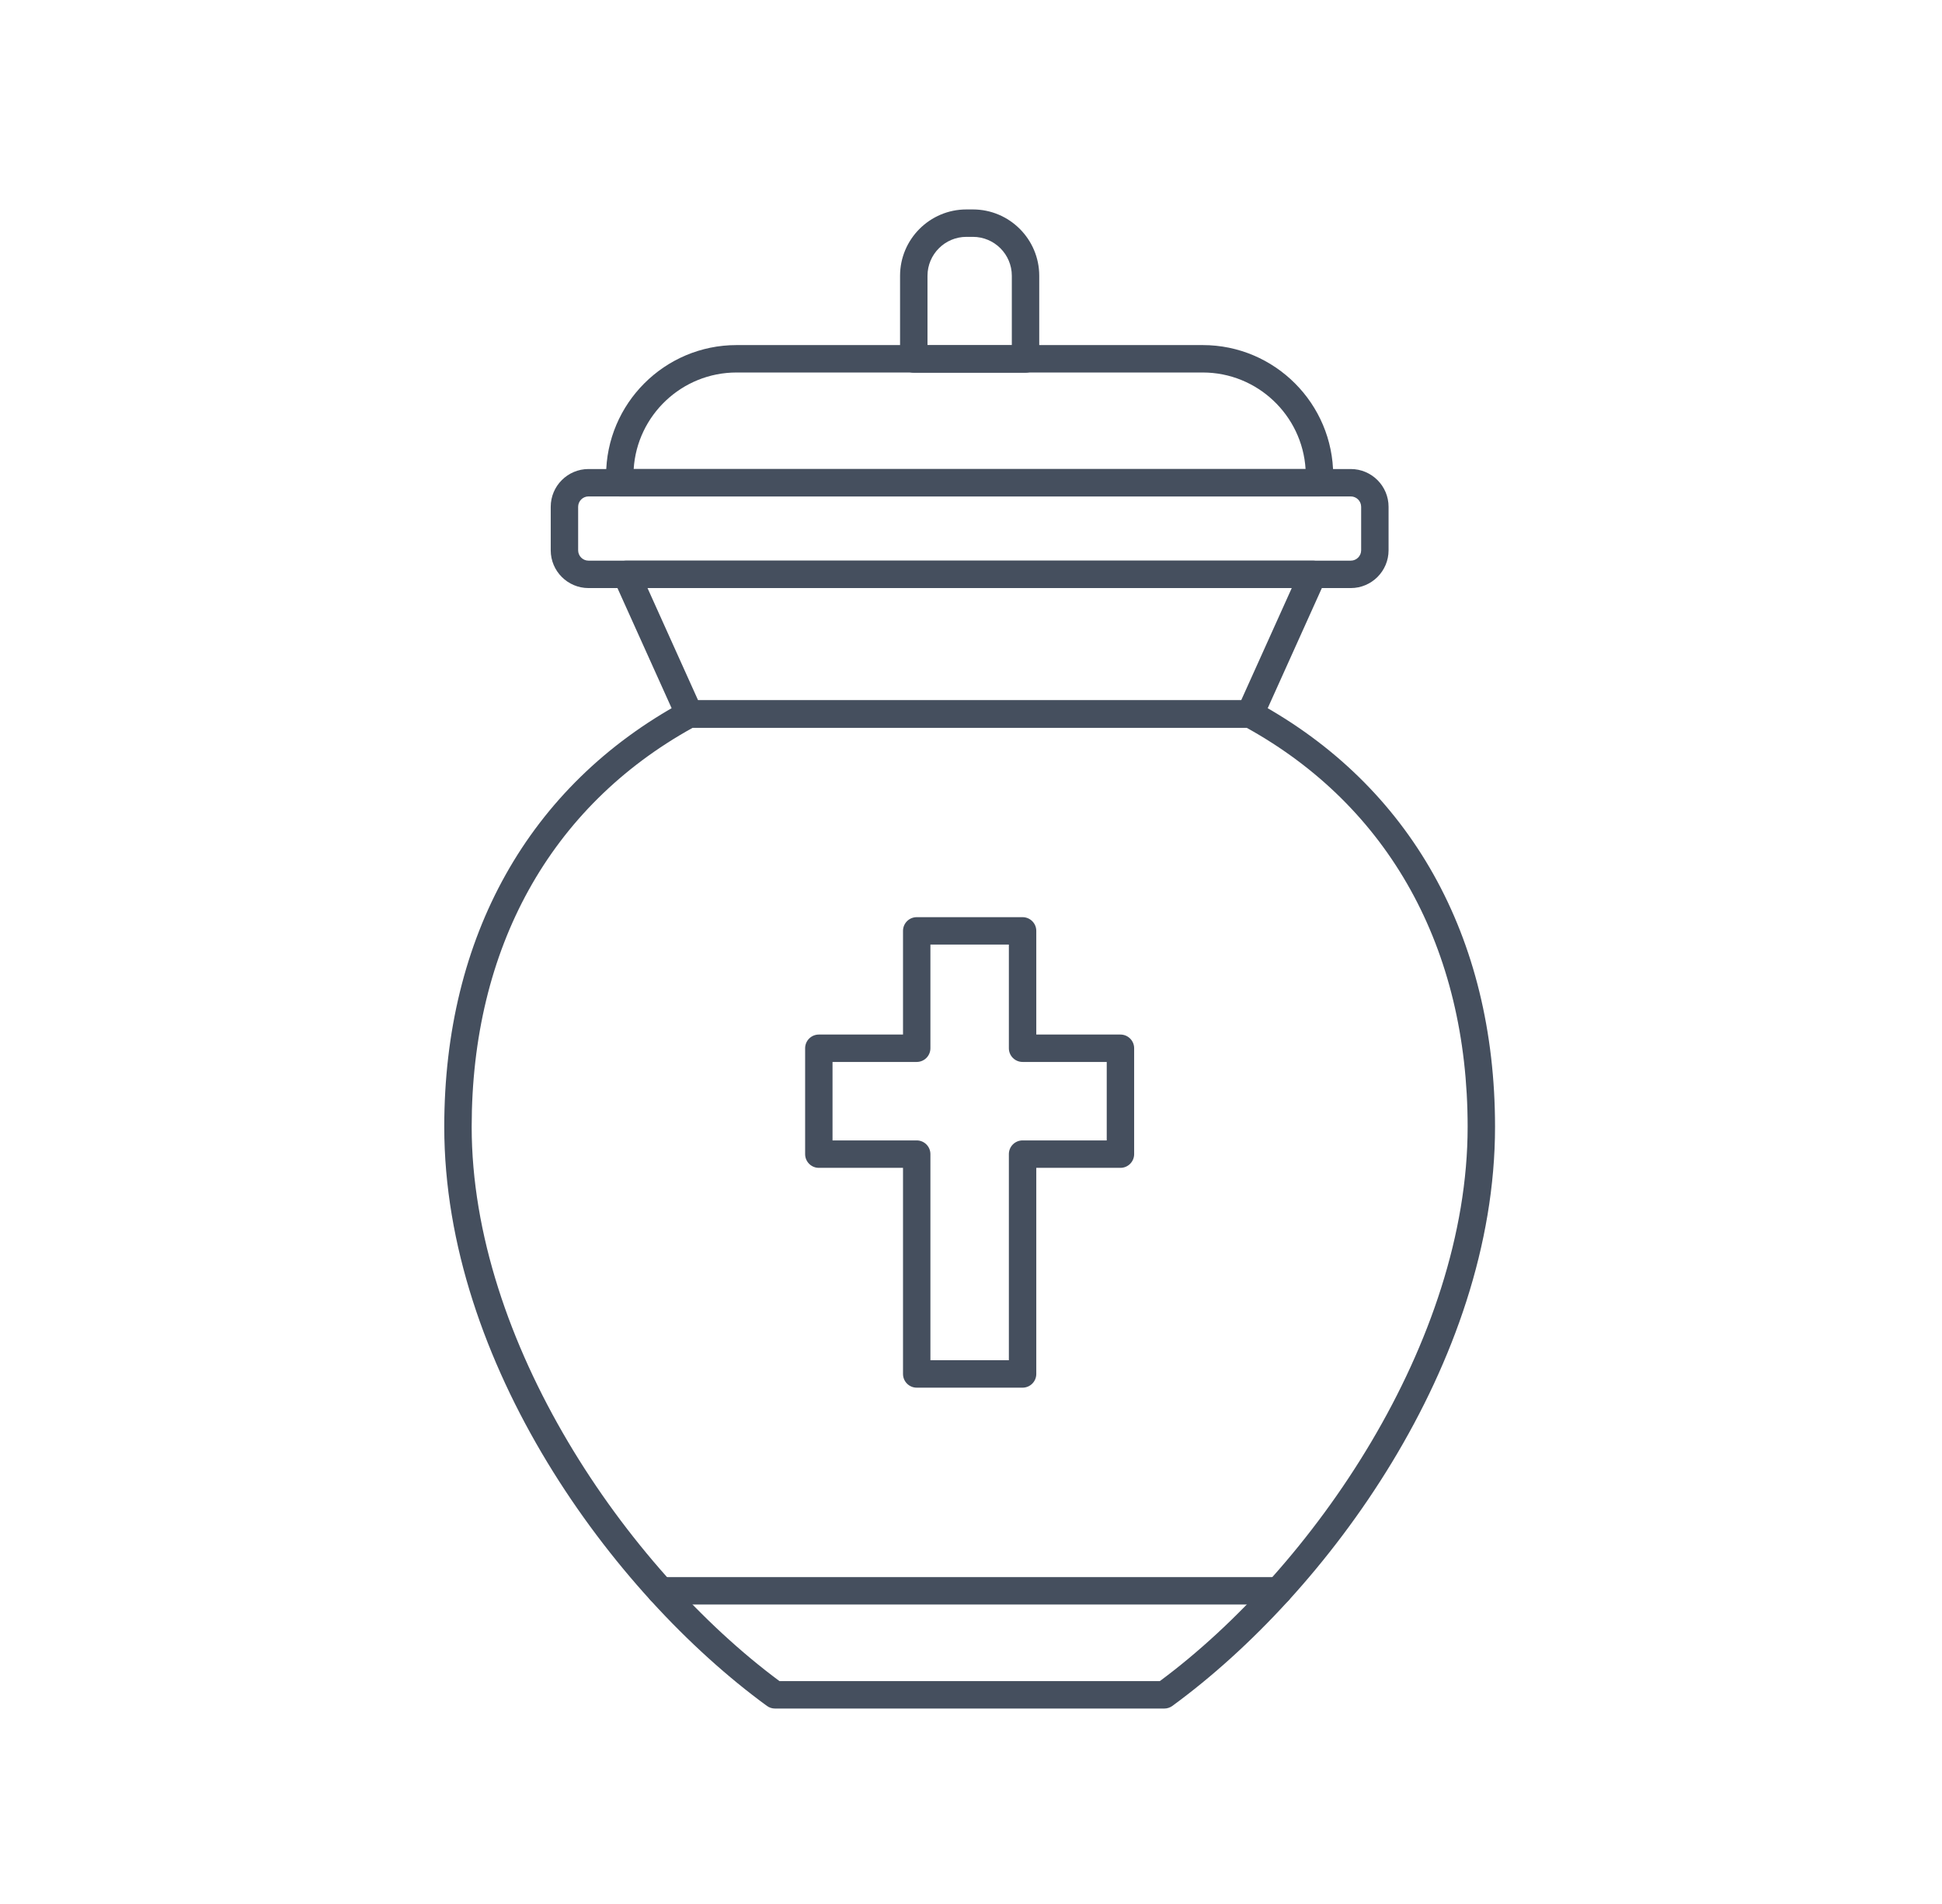
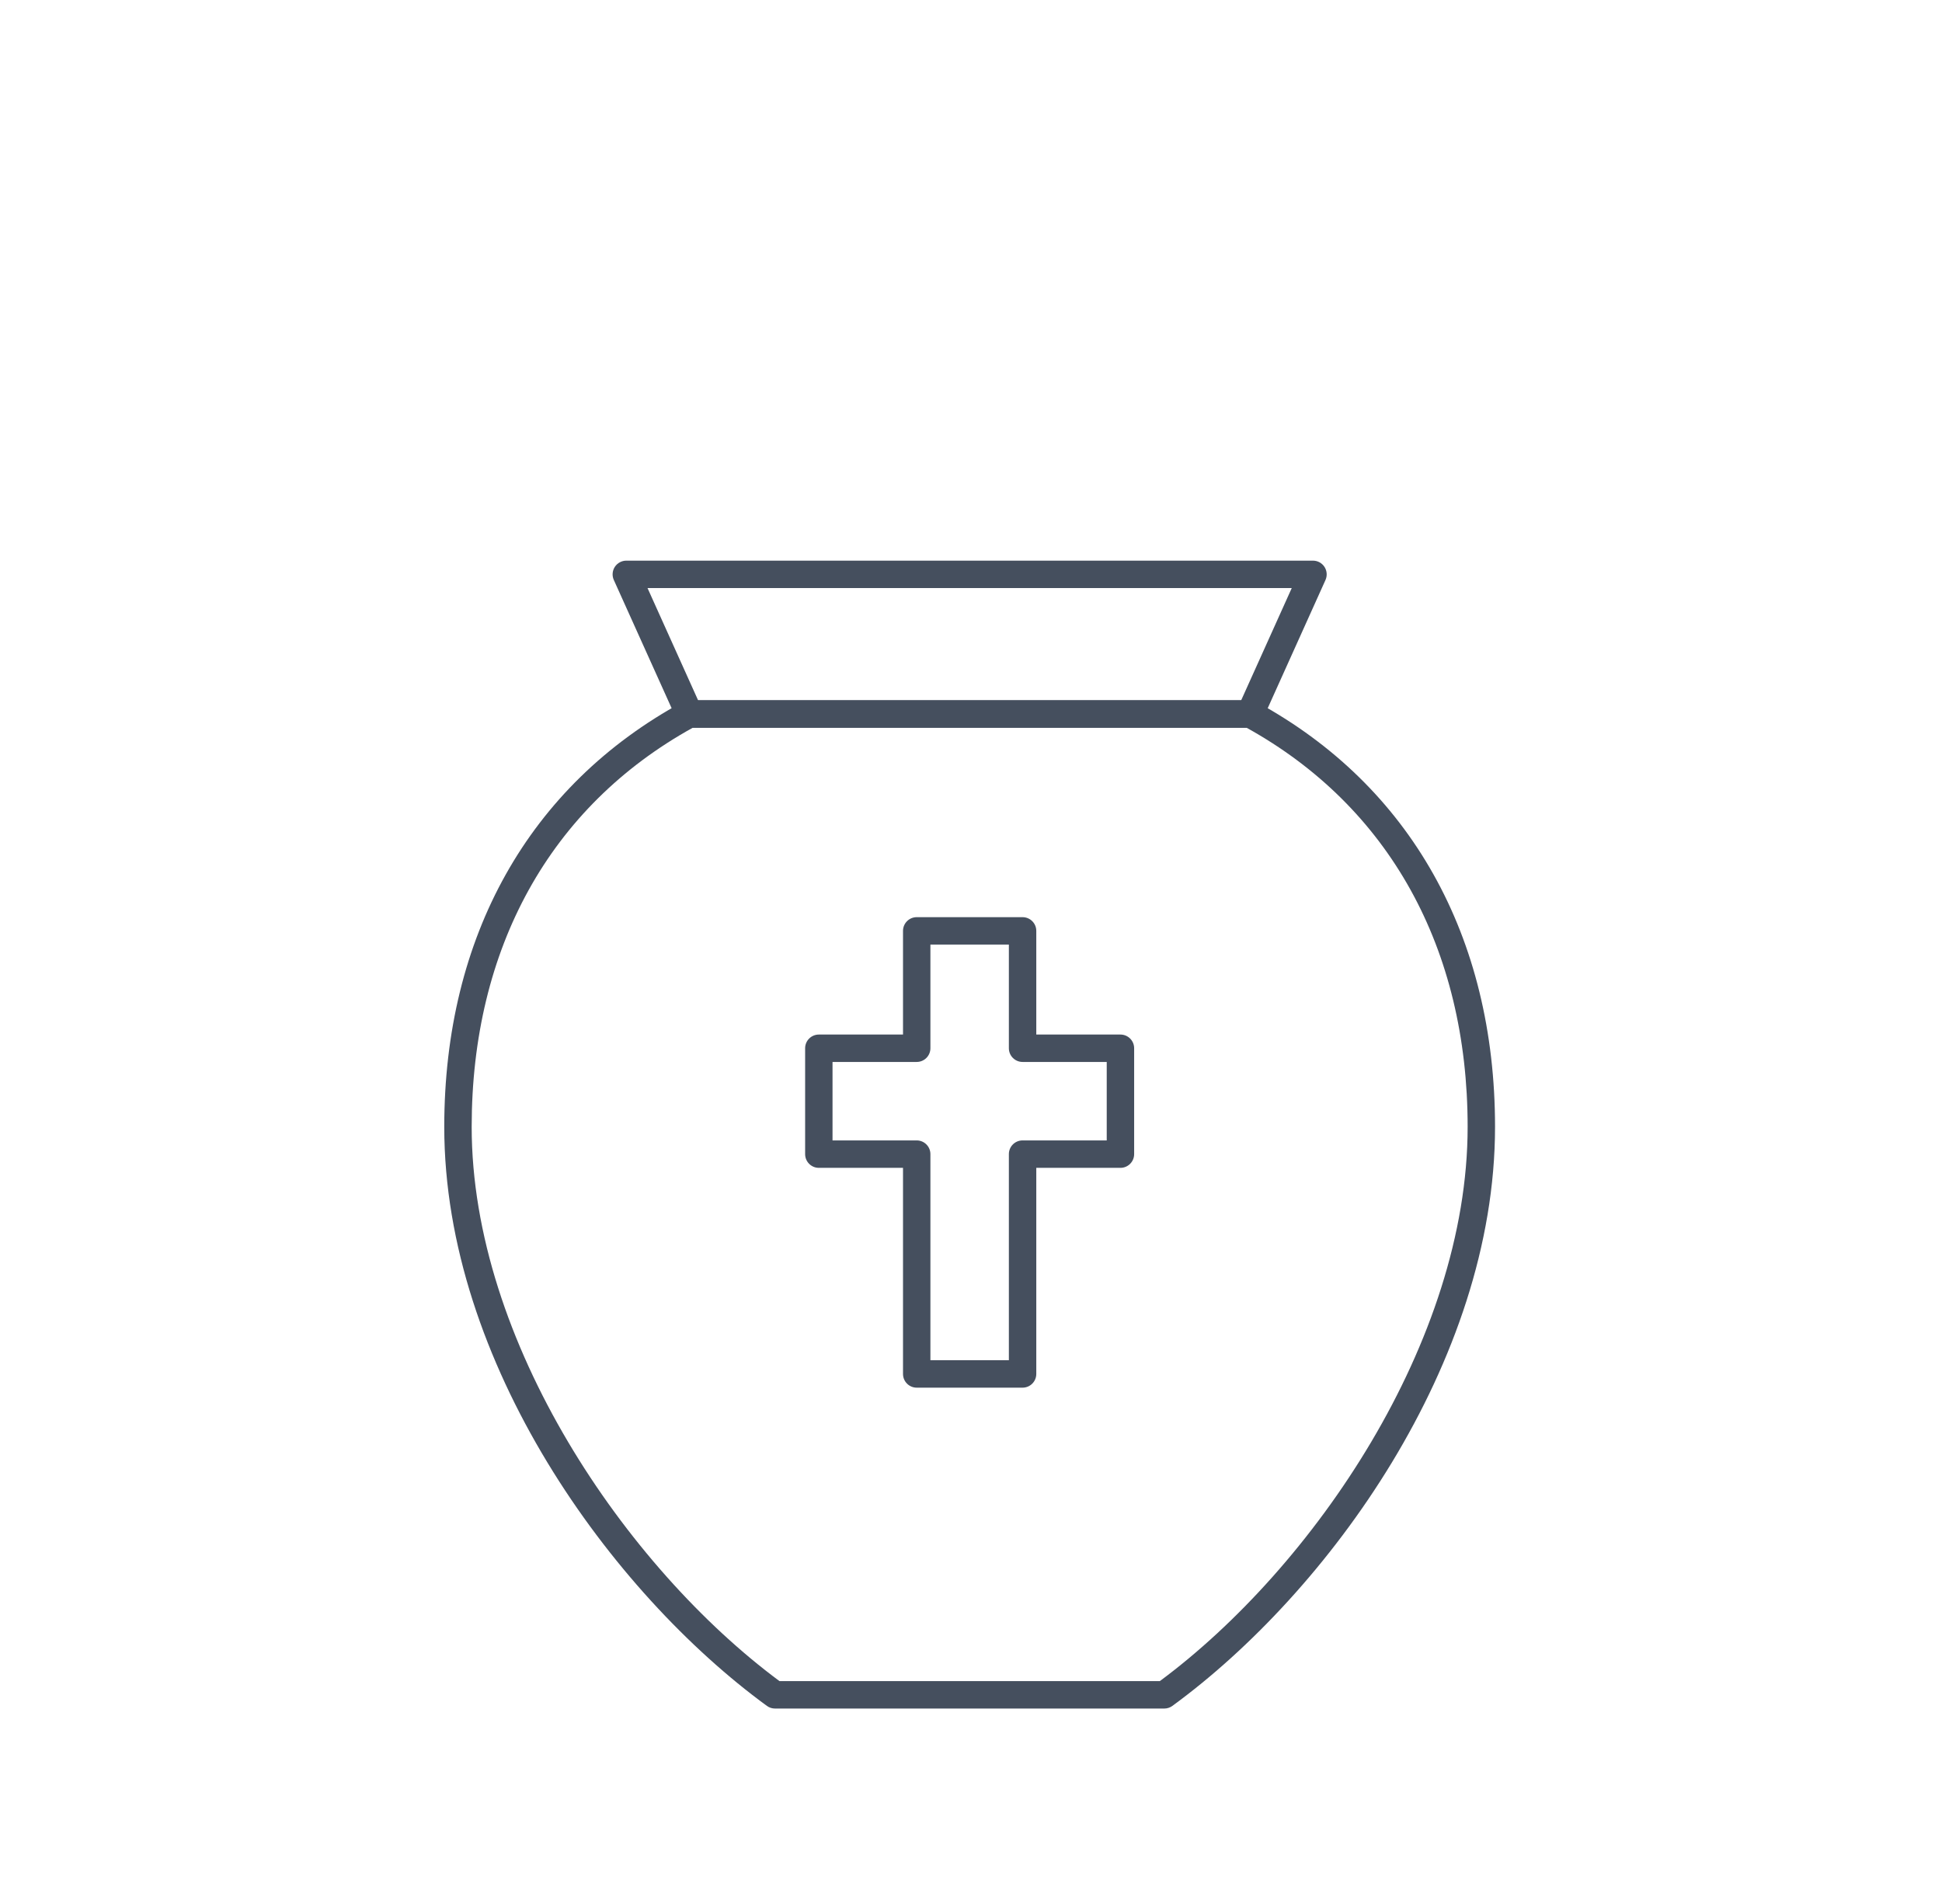
<svg xmlns="http://www.w3.org/2000/svg" width="102" height="100" viewBox="0 0 102 100" fill="none">
  <path d="M48.868 71.442H52.989V60.616C52.989 60.218 53.311 59.896 53.709 59.896H58.129V55.775H53.709C53.311 55.775 52.989 55.453 52.989 55.055V49.61H48.868V55.055C48.868 55.453 48.546 55.775 48.148 55.775H43.727V59.896H48.148C48.546 59.896 48.868 60.218 48.868 60.616V71.442ZM53.709 72.882H48.148C47.75 72.882 47.429 72.559 47.429 72.162V61.337H43.008C42.61 61.337 42.288 61.014 42.288 60.616V55.055C42.288 54.658 42.61 54.336 43.008 54.336H47.429V48.89C47.429 48.493 47.751 48.171 48.148 48.171H53.709C54.106 48.171 54.429 48.493 54.429 48.89V54.336H58.849C59.247 54.336 59.569 54.658 59.569 55.055V60.616C59.569 61.014 59.247 61.337 58.849 61.337H54.429V72.162C54.429 72.559 54.107 72.882 53.709 72.882Z" fill="#454F5E" />
  <path d="M36.668 36.781H65.19L67.847 30.886H34.01L36.667 36.781H36.668ZM65.656 38.221H36.203C35.92 38.221 35.663 38.054 35.547 37.797L32.24 30.462C32.139 30.24 32.159 29.981 32.291 29.775C32.424 29.571 32.652 29.446 32.896 29.446H68.962C69.207 29.446 69.434 29.57 69.567 29.775C69.699 29.981 69.719 30.24 69.619 30.462L66.313 37.797C66.196 38.055 65.939 38.221 65.656 38.221H65.656Z" fill="#454F5E" />
  <path d="M40.942 88.295H60.917C68.984 82.314 77.085 70.458 77.085 59.184C77.085 49.803 72.963 42.366 65.472 38.221H36.388C28.896 42.366 24.774 49.803 24.774 59.184C24.774 70.458 32.876 82.314 40.942 88.295H40.942ZM61.153 89.735H40.705C40.552 89.735 40.404 89.687 40.281 89.597C32.118 83.637 23.334 71.578 23.334 59.184C23.334 49.185 27.782 41.26 35.858 36.869C35.964 36.811 36.083 36.781 36.202 36.781H65.655C65.776 36.781 65.893 36.811 65.999 36.869C74.077 41.26 78.524 49.185 78.524 59.184C78.524 71.578 69.739 83.637 61.577 89.596C61.453 89.687 61.305 89.735 61.153 89.735H61.153Z" fill="#454F5E" />
-   <path d="M30.91 26.073C30.61 26.073 30.366 26.318 30.366 26.618V28.903C30.366 29.203 30.61 29.446 30.91 29.446H70.948C71.247 29.446 71.492 29.203 71.492 28.903V26.618C71.492 26.318 71.247 26.073 70.948 26.073H30.91ZM70.948 30.886H30.91C29.816 30.886 28.926 29.996 28.926 28.903V26.618C28.926 25.524 29.816 24.634 30.91 24.634H70.948C72.041 24.634 72.932 25.524 72.932 26.618V28.903C72.932 29.996 72.041 30.886 70.948 30.886Z" fill="#454F5E" />
-   <path d="M33.284 24.634H68.573C68.396 21.809 66.041 19.564 63.172 19.564H38.685C35.816 19.564 33.46 21.809 33.283 24.634H33.284ZM69.305 26.074H32.554C32.156 26.074 31.834 25.751 31.834 25.355V24.976C31.834 21.198 34.907 18.124 38.685 18.124H63.172C66.951 18.124 70.024 21.198 70.024 24.976V25.355C70.024 25.751 69.702 26.074 69.305 26.074H69.305Z" fill="#454F5E" />
-   <path d="M48.714 18.136H53.144V14.484C53.144 13.357 52.227 12.44 51.099 12.44H50.759C49.632 12.44 48.715 13.357 48.715 14.484V18.136H48.714ZM53.864 19.575H47.995C47.597 19.575 47.274 19.253 47.274 18.855V14.484C47.274 12.563 48.838 11 50.758 11H51.099C53.02 11 54.584 12.563 54.584 14.484V18.855C54.584 19.253 54.261 19.575 53.864 19.575H53.864Z" fill="#454F5E" />
-   <path d="M67.165 84.272H34.694C34.296 84.272 33.974 83.949 33.974 83.552C33.974 83.154 34.296 82.832 34.694 82.832H67.165C67.562 82.832 67.885 83.154 67.885 83.552C67.885 83.949 67.562 84.272 67.165 84.272Z" fill="#454F5E" />
</svg>